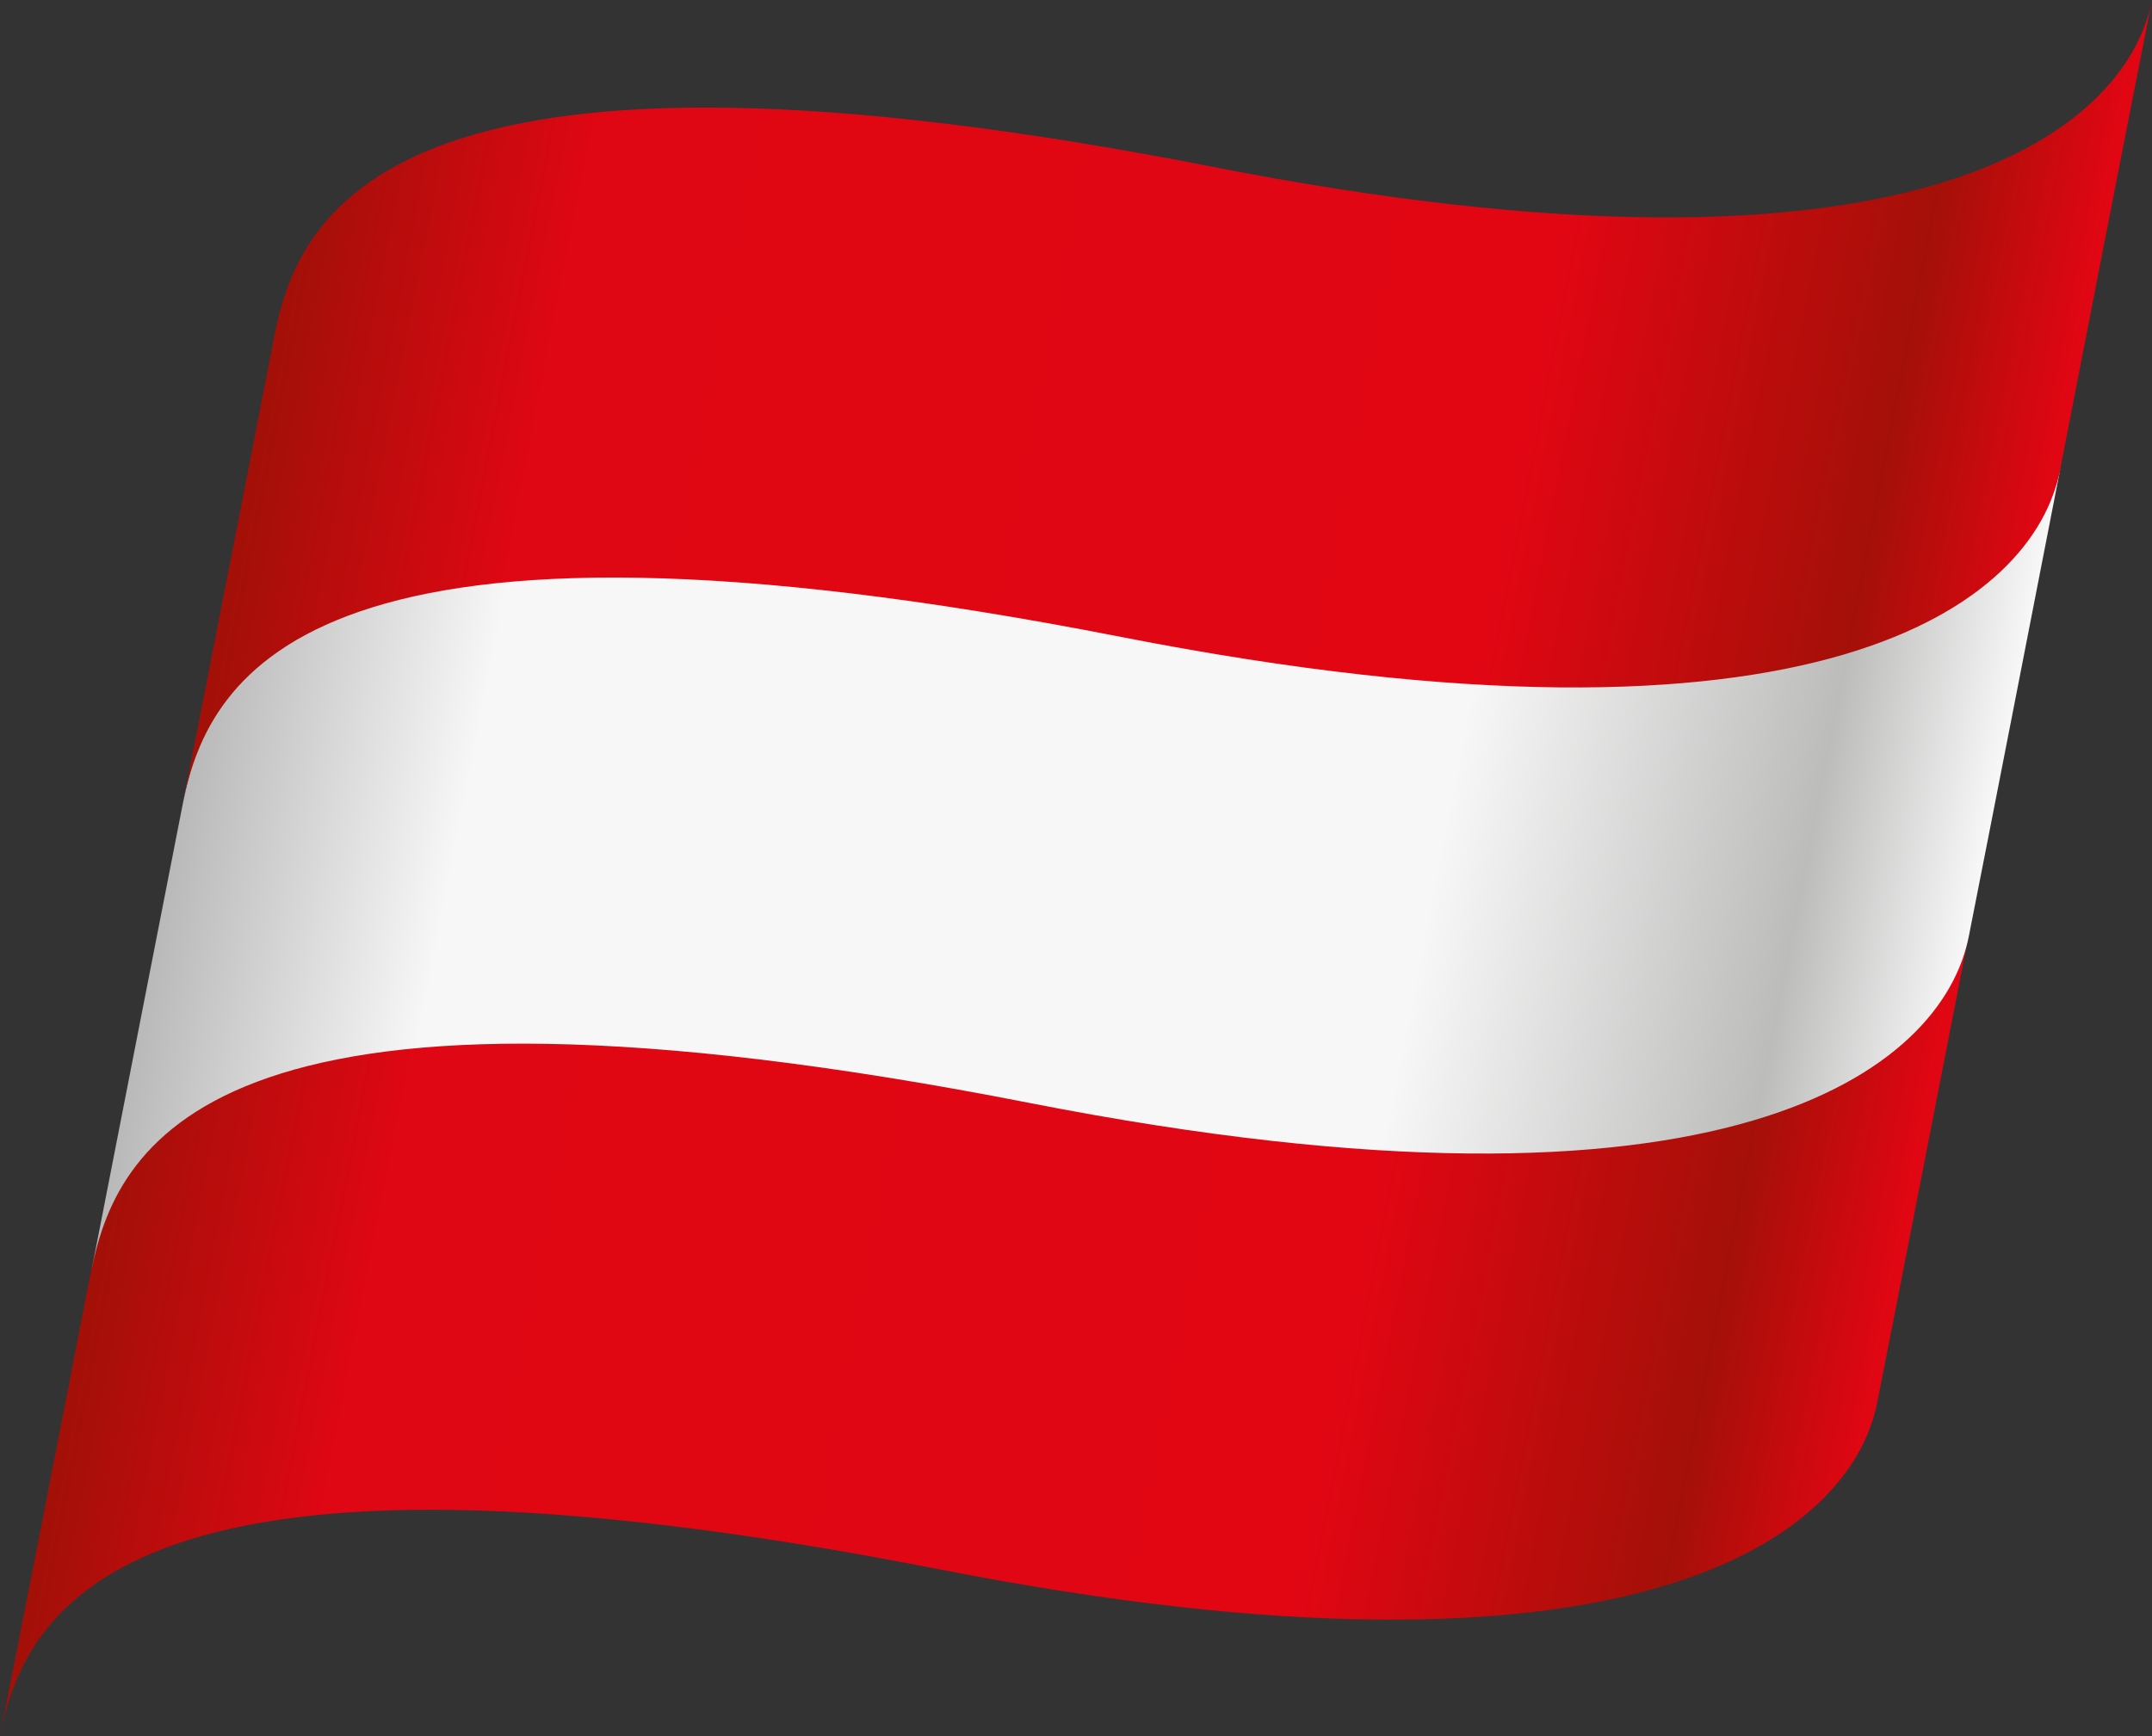
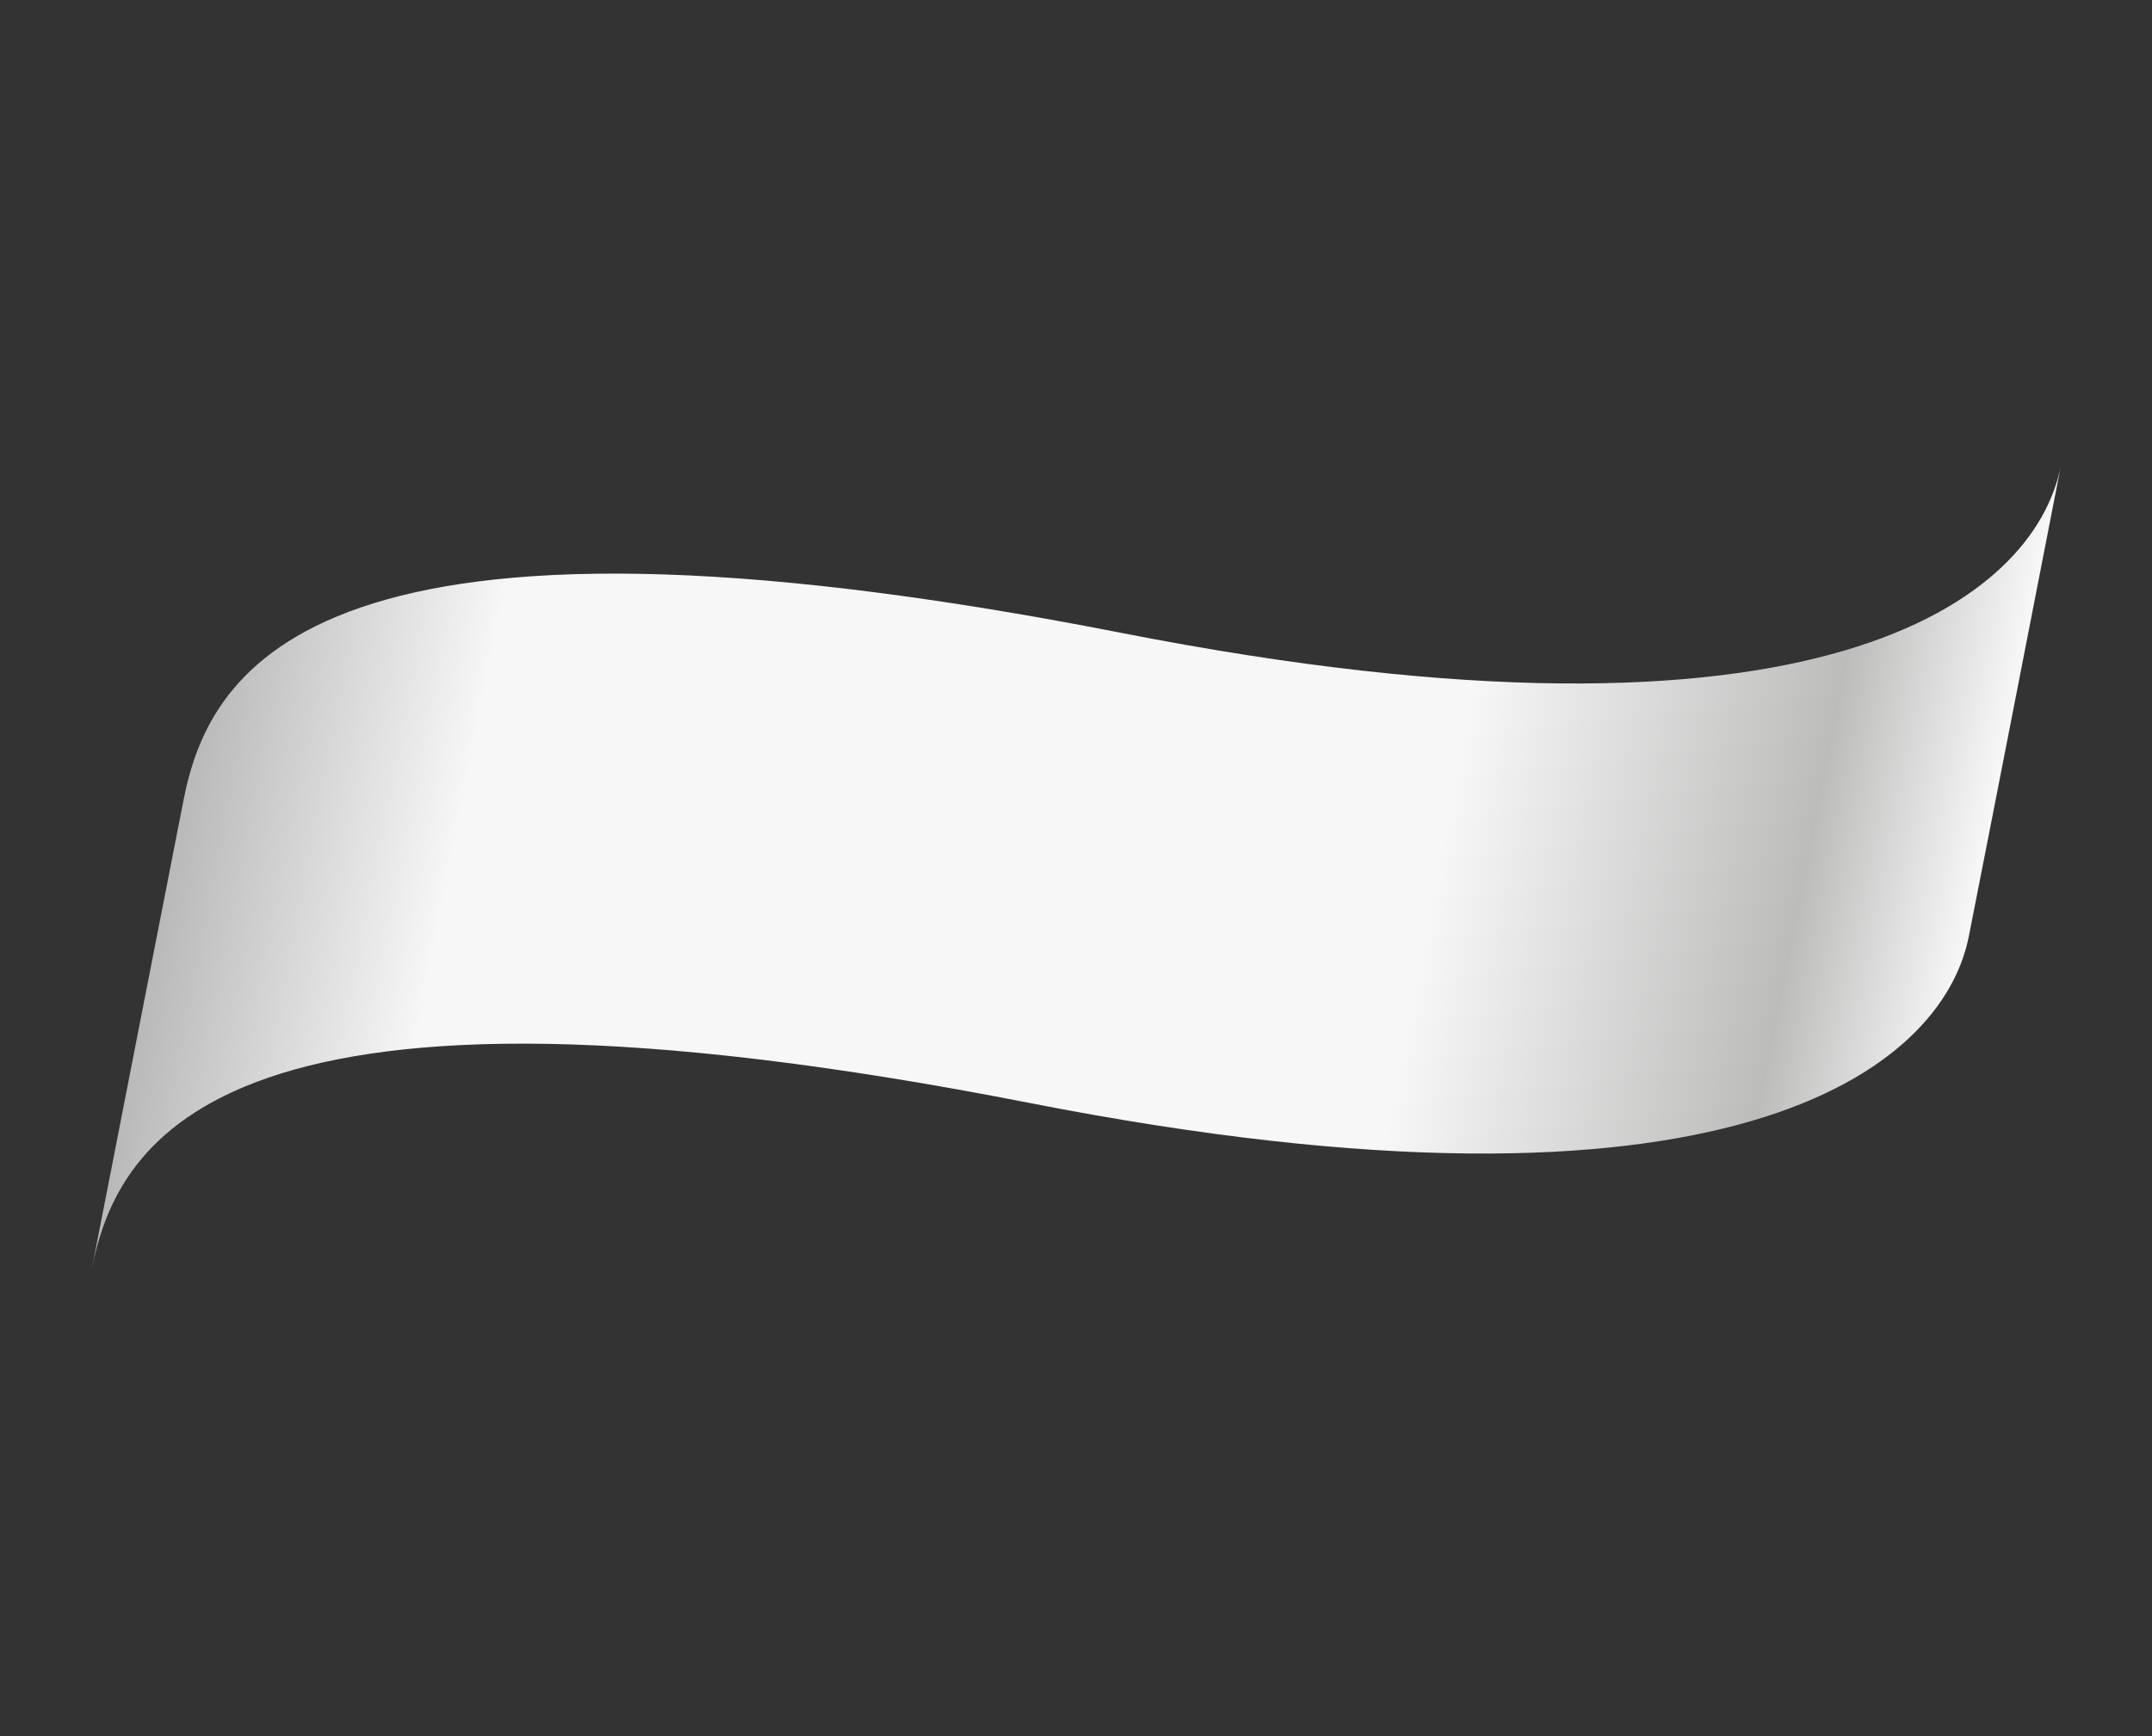
<svg xmlns="http://www.w3.org/2000/svg" version="1.1" id="Ebene_1" x="0px" y="0px" viewBox="0 0 545.2 439.9" enable-background="new 0 0 545.2 439.9" xml:space="preserve">
  <rect x="0" y="0" width="545.2" height="439.9" fill="#333333" stroke="none" />
  <linearGradient id="SVGID_1_" gradientUnits="userSpaceOnUse" x1="49.989" y1="339.412" x2="500.367" y2="339.412" gradientTransform="matrix(0.981 0.192 -0.192 0.981 44.682 -47.909)">
    <stop offset="0" style="stop-color:#A21008" />
    <stop offset="0.156" style="stop-color:#DF0713" />
    <stop offset="0.699" style="stop-color:#E20613" />
    <stop offset="0.903" style="stop-color:#A41008" />
    <stop offset="1" style="stop-color:#E20613" />
  </linearGradient>
-   <path fill="url(#SVGID_1_)" d="M261.1,278.5L261.1,278.5c-203.9-40-231.2,8.6-237.8,42.3C18,348.2,7.7,400.7,0,439.9  c6.6-33.7,33.9-82.3,237.8-42.3l0,0c177.1,34.7,231.2-8.6,237.8-42.3c5.5-27.8,15.7-80.1,23.3-119.1  C492.3,269.9,438.2,313.2,261.1,278.5z" />
  <linearGradient id="SVGID_2_" gradientUnits="userSpaceOnUse" x1="49.989" y1="219.042" x2="500.367" y2="219.042" gradientTransform="matrix(0.981 0.192 -0.192 0.981 44.682 -47.909)">
    <stop offset="0" style="stop-color:#B9B9B9" />
    <stop offset="0.156" style="stop-color:#F7F7F7" />
    <stop offset="0.699" style="stop-color:#F7F7F7" />
    <stop offset="0.903" style="stop-color:#BCBCBB" />
    <stop offset="1" style="stop-color:#F7F7F7" />
  </linearGradient>
  <path fill="url(#SVGID_2_)" d="M284.3,160.4L284.3,160.4c-203.9-40-231.2,8.6-237.8,42.3c-5.4,27.4-15.6,79.8-23.3,119.1  c6.6-33.7,33.9-82.3,237.8-42.3l0,0c177.1,34.7,231.2-8.6,237.8-42.3c5.5-27.8,15.7-80.1,23.3-119.1  C515.4,151.8,461.3,195.1,284.3,160.4z" />
  <linearGradient id="SVGID_3_" gradientUnits="userSpaceOnUse" x1="49.989" y1="98.68" x2="500.367" y2="98.68" gradientTransform="matrix(0.981 0.192 -0.192 0.981 44.682 -47.909)">
    <stop offset="0" style="stop-color:#A21008" />
    <stop offset="0.156" style="stop-color:#DF0713" />
    <stop offset="0.699" style="stop-color:#E20613" />
    <stop offset="0.903" style="stop-color:#A41008" />
    <stop offset="1" style="stop-color:#E20613" />
  </linearGradient>
-   <path fill="url(#SVGID_3_)" d="M307.4,42.3L307.4,42.3C103.5,2.3,76.2,51,69.6,84.6C64.3,112,54,164.4,46.3,203.7  c6.6-33.7,33.9-82.3,237.8-42.3l0,0c177.1,34.7,231.2-8.6,237.8-42.3C527.3,91.3,537.5,39,545.2,0C538.6,33.7,484.5,77,307.4,42.3z" />
</svg>